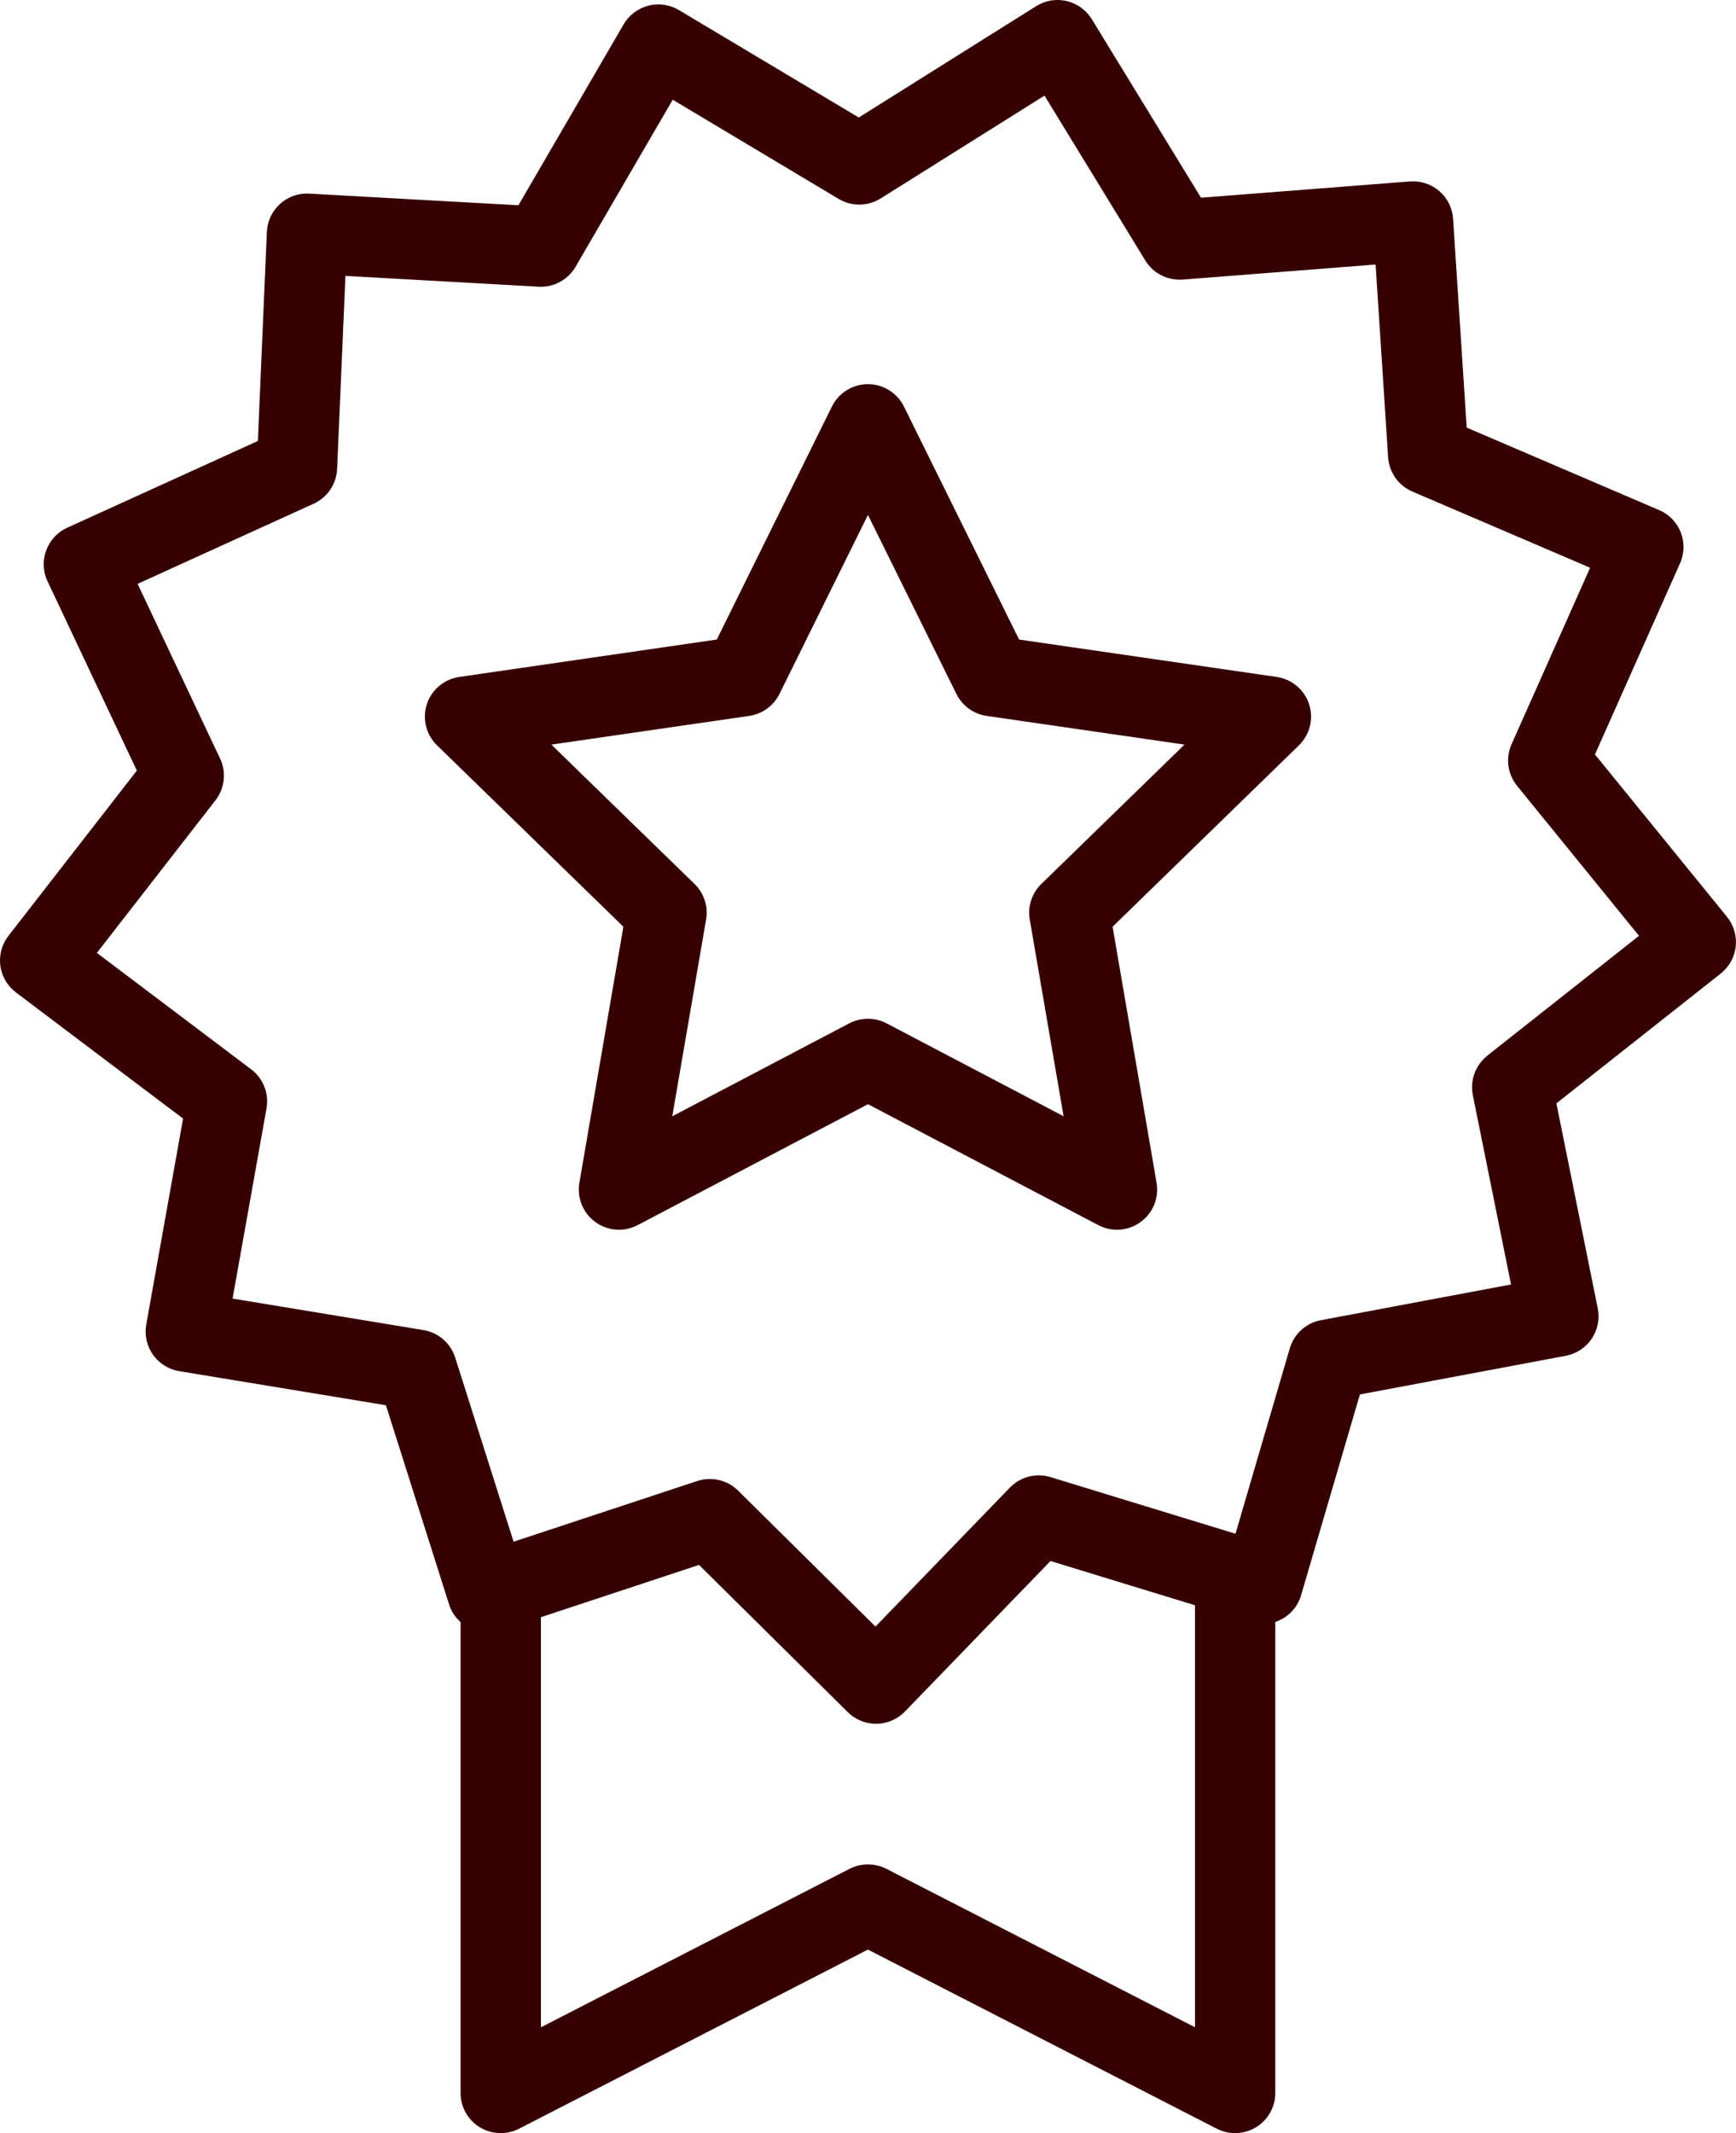
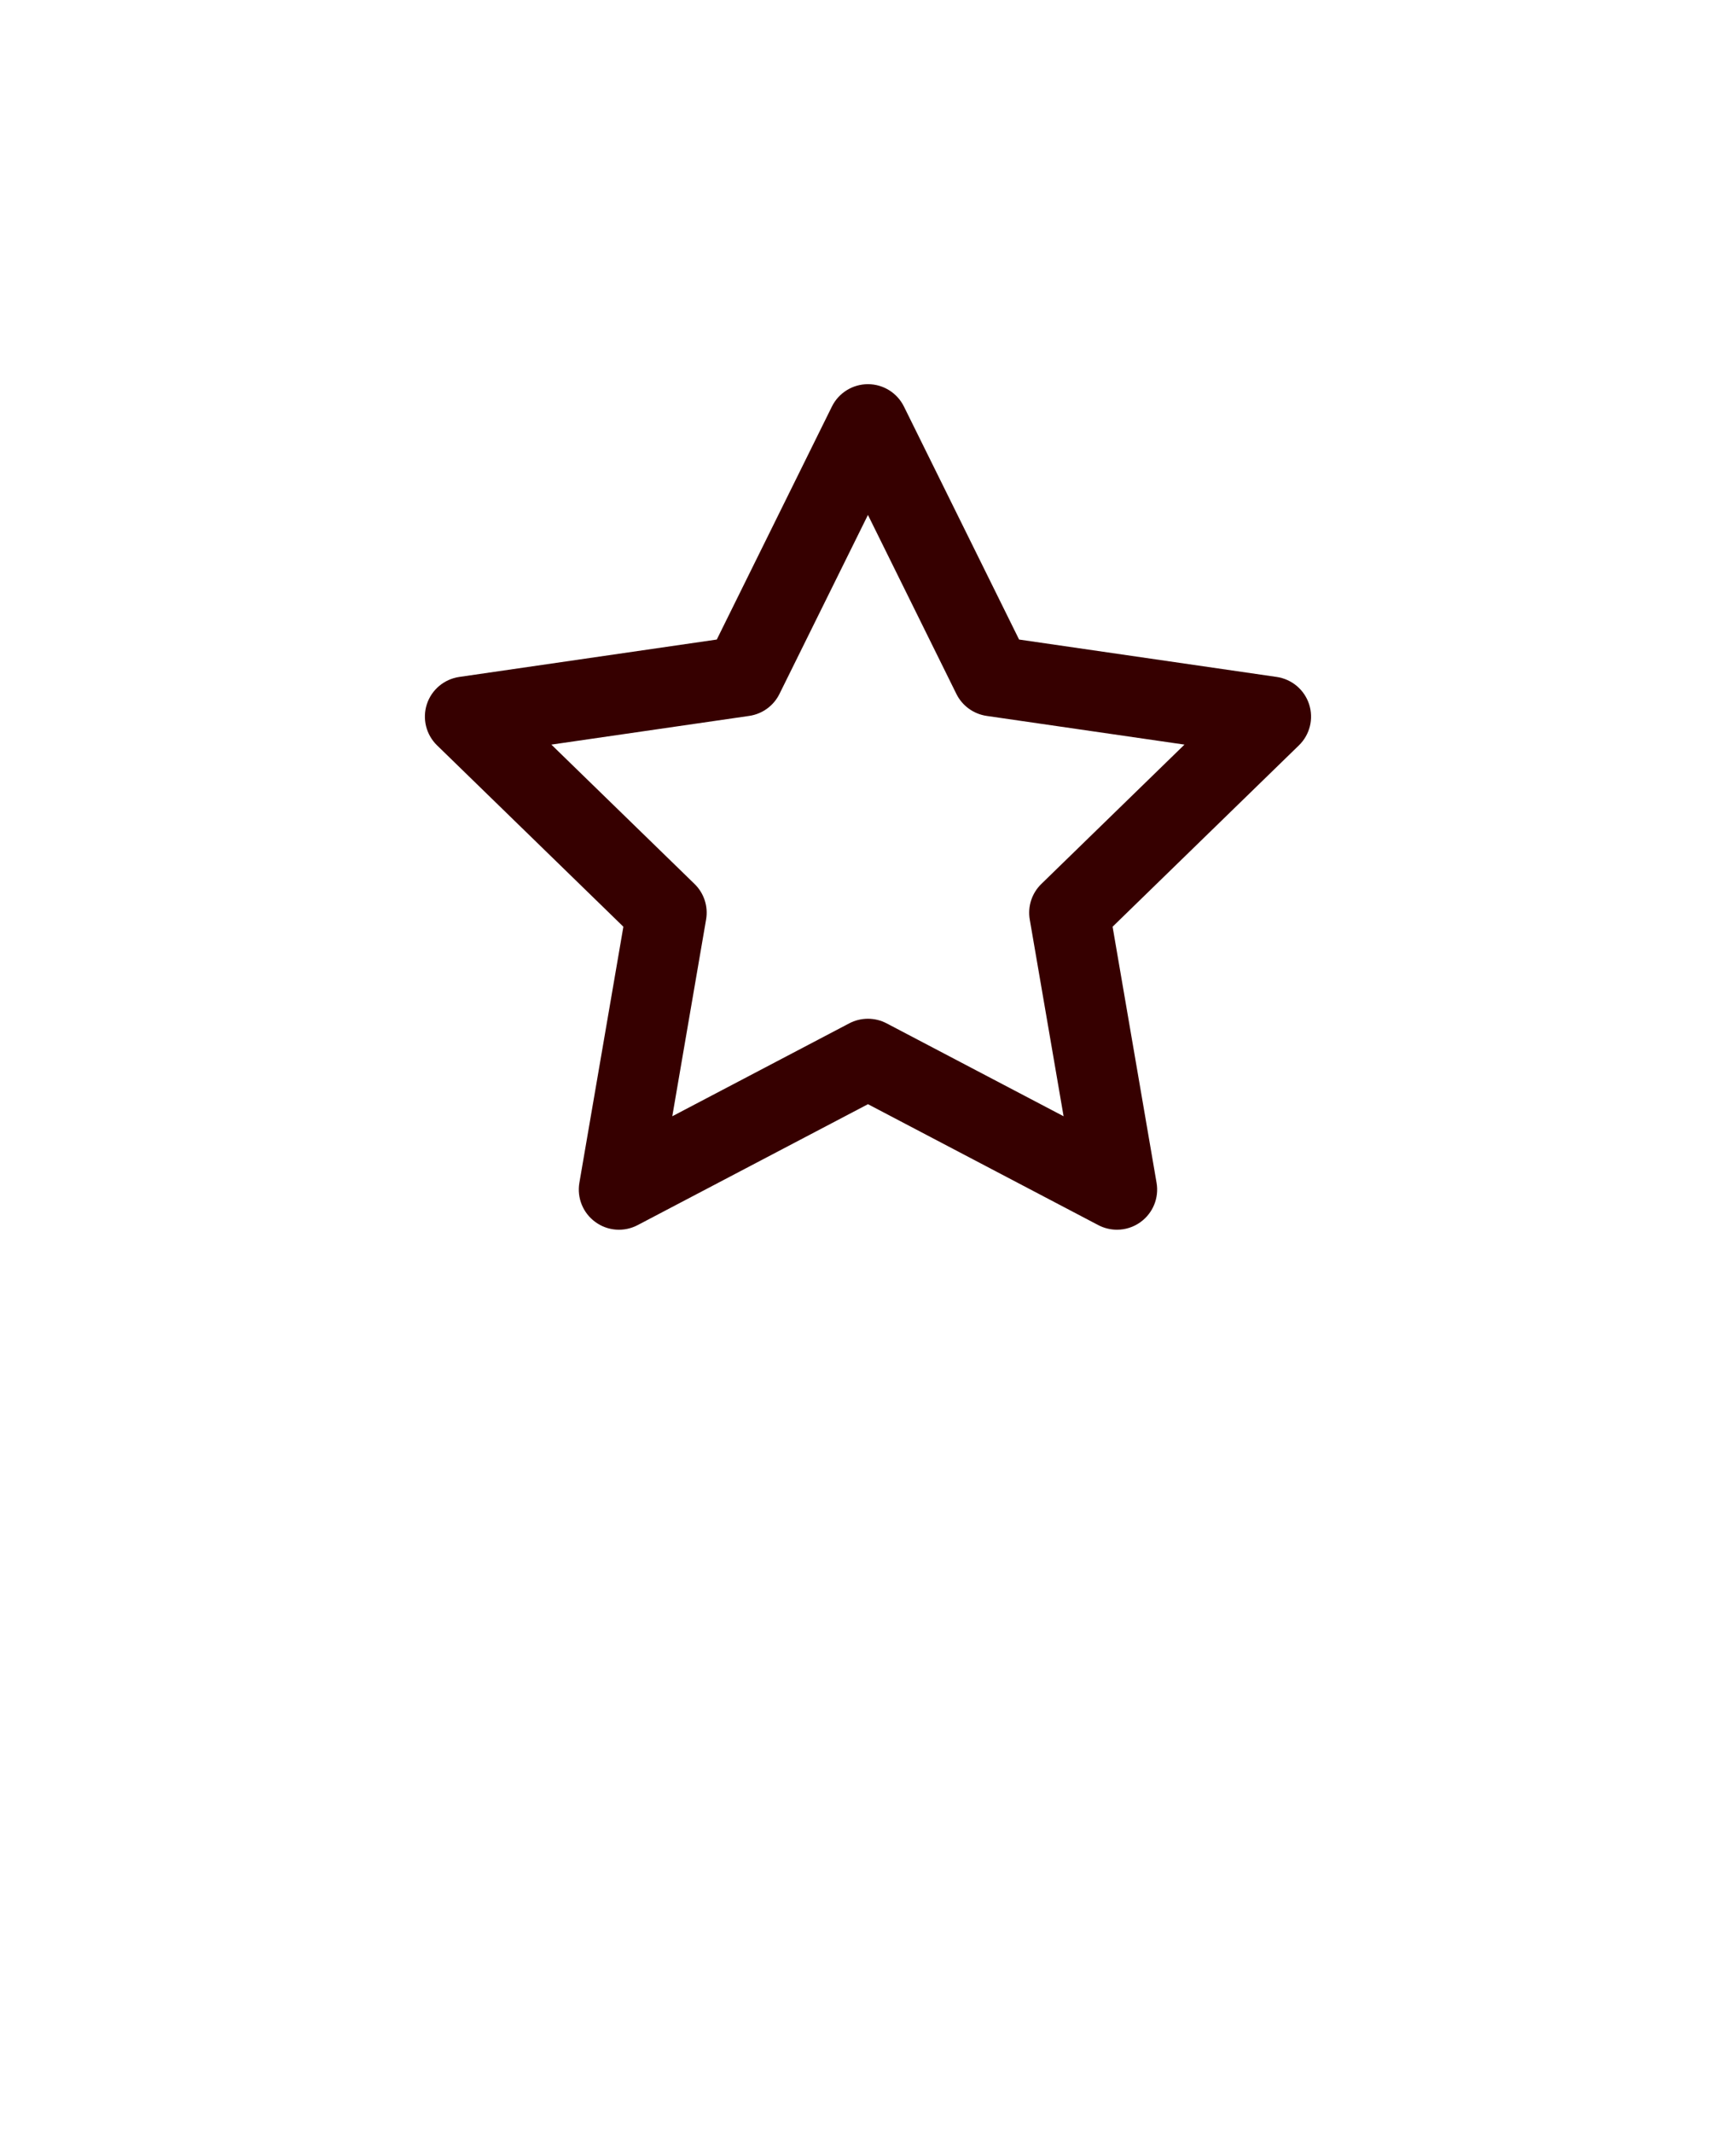
<svg xmlns="http://www.w3.org/2000/svg" width="57" height="70" viewBox="0 0 57 70" fill="none">
  <g clip-path="url(#clip0_895_159)">
    <path d="M41.915 22.214L33.461 20.987L29.68 13.341C29.458 12.892 29 12.607 28.498 12.607C27.996 12.607 27.537 12.892 27.315 13.341L23.535 20.987L15.081 22.214C14.583 22.287 14.171 22.633 14.015 23.11C13.861 23.586 13.99 24.109 14.35 24.459L20.468 30.411L19.023 38.815C18.939 39.309 19.142 39.808 19.549 40.102C19.953 40.398 20.492 40.437 20.937 40.203L28.499 36.235L36.061 40.203C36.254 40.304 36.465 40.354 36.675 40.354C36.949 40.354 37.22 40.27 37.45 40.102C37.856 39.808 38.06 39.309 37.975 38.815L36.531 30.411L42.649 24.459C43.009 24.109 43.138 23.586 42.983 23.11C42.828 22.633 42.415 22.287 41.918 22.214H41.915ZM34.191 29.008C33.88 29.31 33.738 29.746 33.811 30.173L34.922 36.631L29.111 33.582C28.919 33.481 28.708 33.431 28.498 33.431C28.287 33.431 28.076 33.481 27.884 33.582L22.074 36.631L23.184 30.173C23.258 29.746 23.115 29.31 22.805 29.008L18.104 24.435L24.6 23.493C25.03 23.43 25.401 23.161 25.593 22.772L28.498 16.898L31.402 22.772C31.594 23.161 31.966 23.43 32.395 23.493L38.891 24.435L34.191 29.008Z" fill="#360000" />
-     <path d="M56.705 30.087L52.369 24.758L55.163 18.484C55.307 18.163 55.315 17.797 55.186 17.469C55.057 17.141 54.802 16.878 54.478 16.74L48.158 14.032L47.711 7.181C47.688 6.83 47.526 6.502 47.259 6.271C46.992 6.041 46.647 5.928 46.292 5.954L39.434 6.488L35.849 0.631C35.665 0.33 35.367 0.116 35.025 0.035C34.679 -0.046 34.319 0.014 34.022 0.202L28.197 3.856L22.294 0.332C21.99 0.151 21.627 0.096 21.287 0.187C20.946 0.274 20.654 0.495 20.476 0.8L17.022 6.736L10.153 6.354C9.799 6.332 9.456 6.456 9.194 6.693C8.933 6.929 8.778 7.259 8.762 7.612L8.467 14.471L2.207 17.317C1.887 17.463 1.638 17.732 1.516 18.062C1.394 18.393 1.41 18.758 1.561 19.076L4.493 25.287L0.277 30.711C0.06 30.989 -0.035 31.341 0.011 31.691C0.058 32.039 0.242 32.355 0.524 32.568L6.011 36.707L4.802 43.465C4.74 43.812 4.82 44.169 5.023 44.457C5.227 44.744 5.538 44.938 5.885 44.996L12.671 46.114L14.748 52.659C14.819 52.881 14.952 53.075 15.122 53.23V68.684C15.122 69.143 15.361 69.569 15.753 69.807C15.963 69.935 16.201 70 16.441 70C16.648 70 16.854 69.952 17.043 69.855L28.497 63.977L39.951 69.855C40.359 70.064 40.849 70.046 41.241 69.807C41.634 69.568 41.873 69.143 41.873 68.684V53.225C41.944 53.201 42.013 53.175 42.08 53.138C42.39 52.972 42.621 52.688 42.72 52.349L44.651 45.76L51.412 44.491C51.758 44.426 52.064 44.224 52.262 43.932C52.459 43.641 52.53 43.282 52.461 42.937L51.103 36.208L56.498 31.948C56.774 31.73 56.952 31.41 56.991 31.061C57.029 30.711 56.926 30.36 56.704 30.087L56.705 30.087ZM29.104 61.327C28.731 61.135 28.267 61.135 27.894 61.327L17.761 66.527V53.069L22.951 51.354L27.837 56.186C28.084 56.43 28.418 56.567 28.765 56.567H28.78C29.133 56.563 29.47 56.418 29.714 56.164L34.492 51.226L39.236 52.678V66.526L29.102 61.326L29.104 61.327ZM48.834 34.645C48.445 34.952 48.262 35.452 48.359 35.938L49.613 42.151L43.371 43.323C42.883 43.414 42.488 43.772 42.349 44.247L40.566 50.331L34.494 48.473C34.021 48.327 33.504 48.46 33.159 48.817L28.746 53.377L24.234 48.915C23.984 48.667 23.649 48.534 23.306 48.534C23.168 48.534 23.028 48.556 22.892 48.601L16.863 50.592L14.945 44.548C14.795 44.076 14.392 43.727 13.902 43.647L7.636 42.614L8.751 36.373C8.838 35.886 8.643 35.39 8.248 35.092L3.181 31.27L7.075 26.262C7.38 25.87 7.438 25.342 7.226 24.893L4.518 19.159L10.298 16.53C10.75 16.325 11.048 15.883 11.069 15.388L11.342 9.054L17.684 9.408C18.174 9.437 18.649 9.184 18.898 8.755L22.088 3.273L27.537 6.528C27.964 6.782 28.495 6.776 28.916 6.512L34.295 3.138L37.605 8.548C37.863 8.972 38.331 9.208 38.834 9.175L45.166 8.681L45.578 15.007C45.61 15.501 45.918 15.935 46.373 16.131L52.21 18.631L49.63 24.424C49.429 24.877 49.499 25.404 49.812 25.788L53.815 30.709L48.834 34.642L48.834 34.645Z" fill="#360000" />
  </g>
  <defs>
    <clipPath id="clip0_895_159">
      <rect width="57" height="70" fill="white" />
    </clipPath>
  </defs>
</svg>